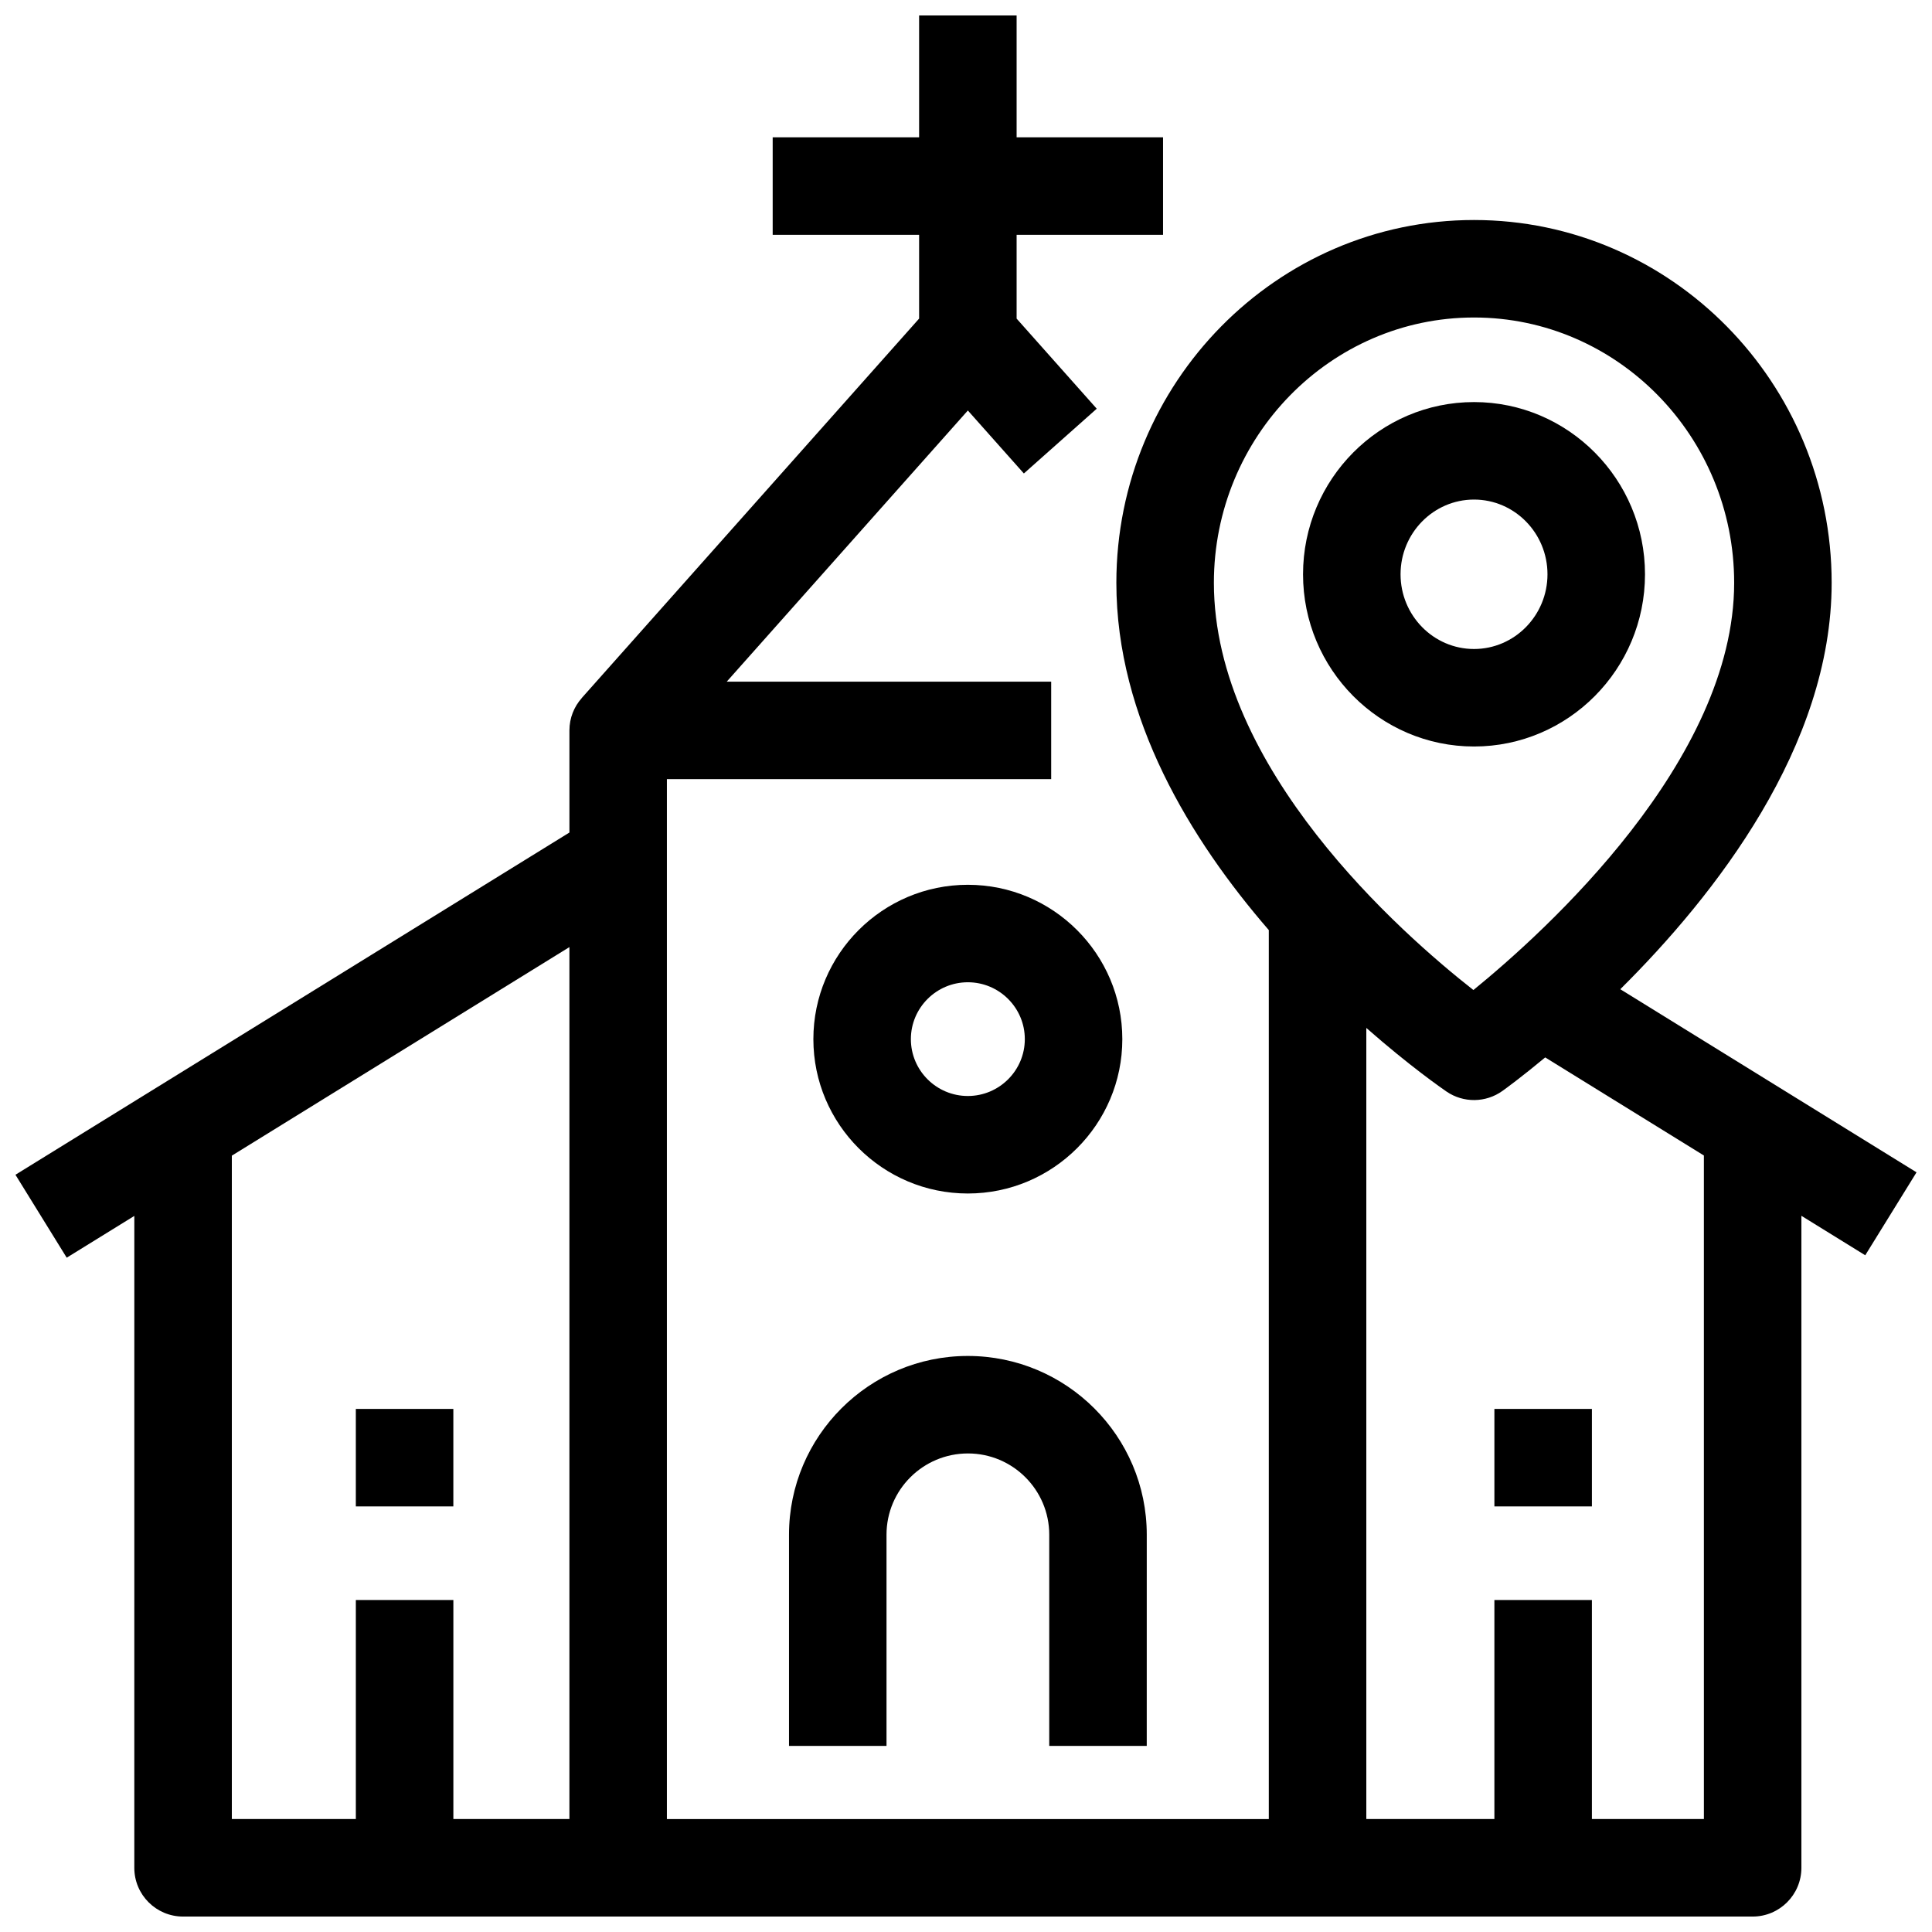
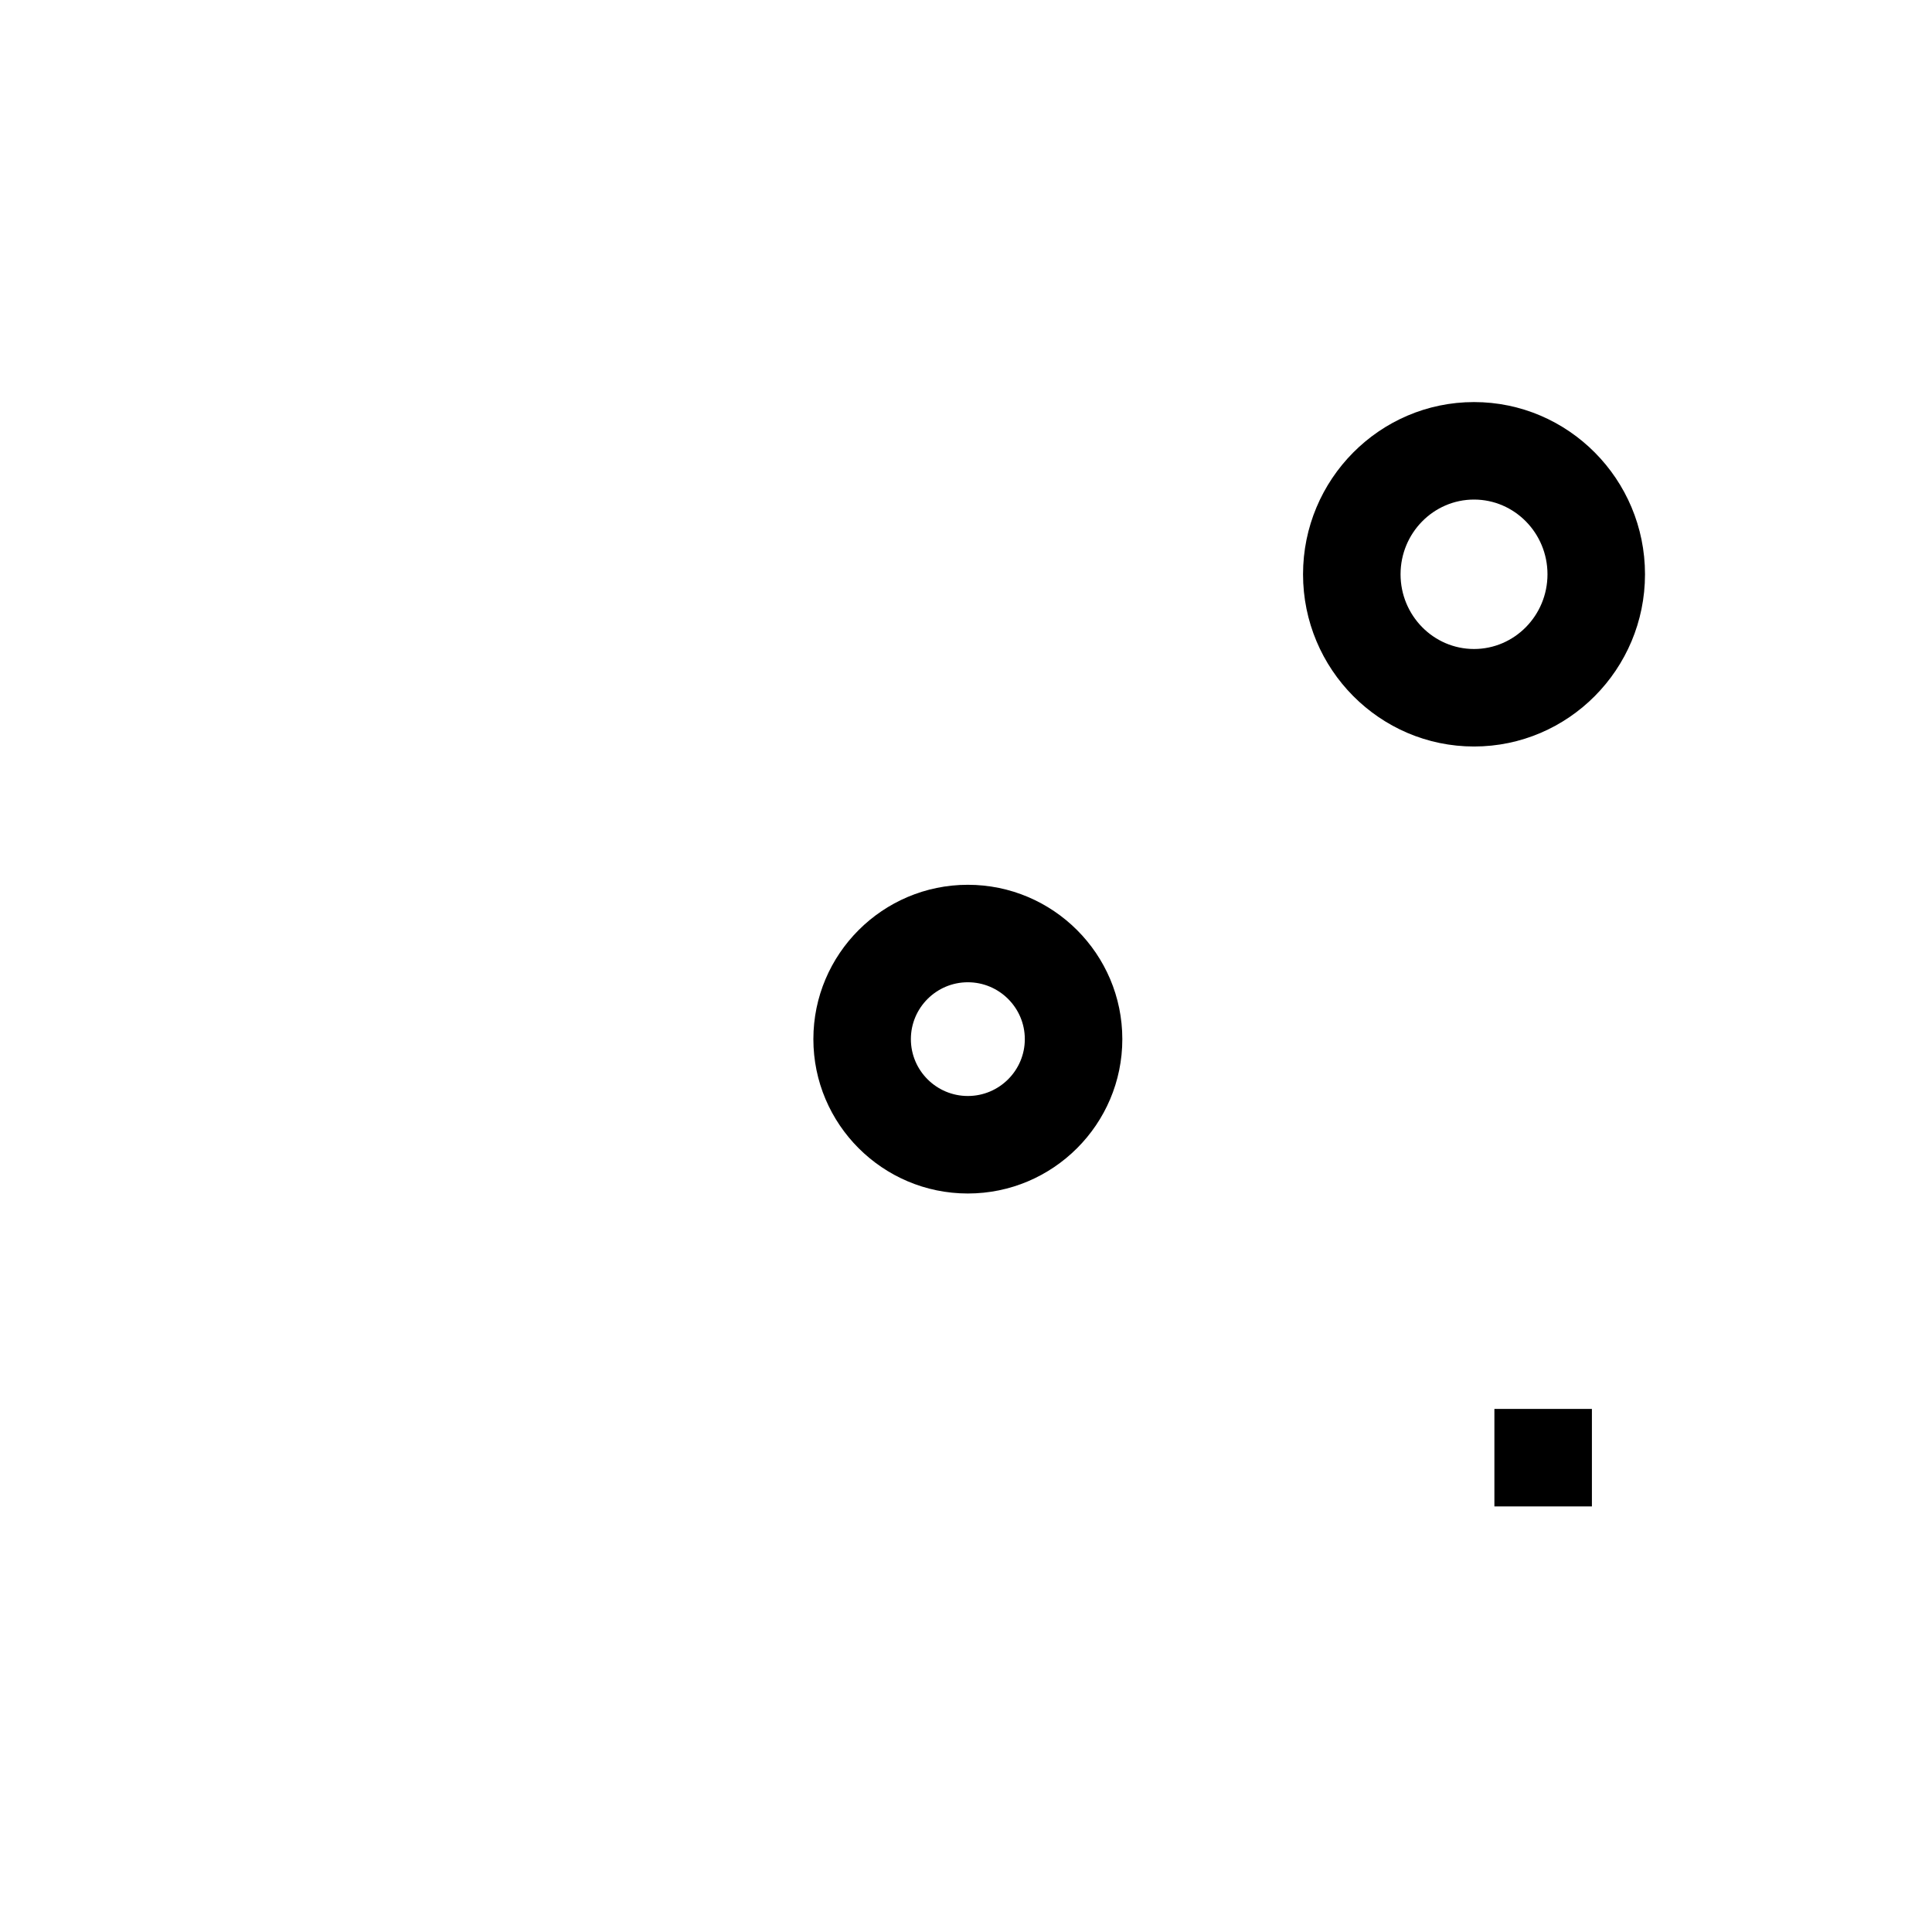
<svg xmlns="http://www.w3.org/2000/svg" width="800px" height="800px" version="1.1" viewBox="144 144 512 512">
  <defs>
    <clipPath id="a">
-       <path d="m148.09 148.09h503.81v503.81h-503.81z" />
+       <path d="m148.09 148.09h503.81v503.81h-503.81" />
    </clipPath>
  </defs>
-   <path d="m238.3 517.38h25.84v25.836h-25.84z" />
  <path d="m540.03 517.38h25.84v25.836h-25.84z" />
-   <path d="m447.9 606.69h-25.84v-55.98c0-11.871-9.66-21.531-21.535-21.531-11.93 0-21.59 9.66-21.59 21.531v55.98h-25.84v-55.98c0-26.117 21.254-47.367 47.379-47.367 26.176 0 47.43 21.25 47.43 47.367z" />
  <path d="m400.49 460.29c-22.574 0-40.938-18.352-40.938-40.906 0-22.555 18.363-40.906 40.938-40.906 22.574 0 40.938 18.352 40.938 40.906 0 22.555-18.363 40.906-40.938 40.906zm0-55.98c-8.324 0-15.098 6.762-15.098 15.07 0 8.312 6.773 15.07 15.098 15.07 8.324 0 15.098-6.762 15.098-15.07s-6.773-15.07-15.098-15.07z" />
  <g clip-path="url(#a)">
-     <path d="m651.9 454.68-78.508-48.527c25.059-24.855 56.016-64.336 56.016-107.7 0-53.016-42.52-96.148-94.781-96.148-52.266 0-94.781 43.129-94.781 96.148 0 35.934 19.688 68.117 40.398 92.027v235.59h-159.51v-275.59h101.84v-25.836h-85.98l63.898-71.859 14.844 16.691 19.312-17.164-21.234-23.879v-22.207h38.805v-25.836h-38.805v-32.297h-25.84v32.297h-38.805v25.836h38.805v22.207l-89.41 100.55 0.012 0.008c-2.031 2.281-3.273 5.277-3.273 8.574v27.062l-146.81 90.695 13.586 21.977 17.918-11.07-0.004 172.76c0 7.133 5.785 12.918 12.922 12.918h415.95c7.137 0 12.922-5.785 12.922-12.918v-172.79l16.922 10.461zm-117.27-226.54c38.016 0 68.941 31.543 68.941 70.309 0 47.113-49.938 92.312-69.105 107.92-19.191-15.055-68.773-58.723-68.773-107.92 0-38.766 30.926-70.309 68.938-70.309zm-329.19 222.12 89.461-55.27v231.07h-30.754v-58.047h-25.844v58.047h-32.863zm390.11 175.8h-29.68v-58.047h-25.84v58.047h-33.941v-209.65c11.484 10.105 20.156 16.113 21.25 16.863 4.481 3.062 10.402 3 14.82-0.164 0.75-0.535 5.039-3.652 11.336-8.883l42.051 25.992z" />
-   </g>
+     </g>
  <path d="m534.63 341.83c-24.984 0-45.312-20.473-45.312-45.637 0-25.164 20.328-45.641 45.312-45.641s45.312 20.473 45.312 45.641c0 25.164-20.328 45.637-45.312 45.637zm0-65.441c-10.734 0-19.469 8.883-19.469 19.801s8.734 19.801 19.469 19.801 19.469-8.883 19.469-19.801c0.004-10.914-8.73-19.801-19.469-19.801z" />
</svg>